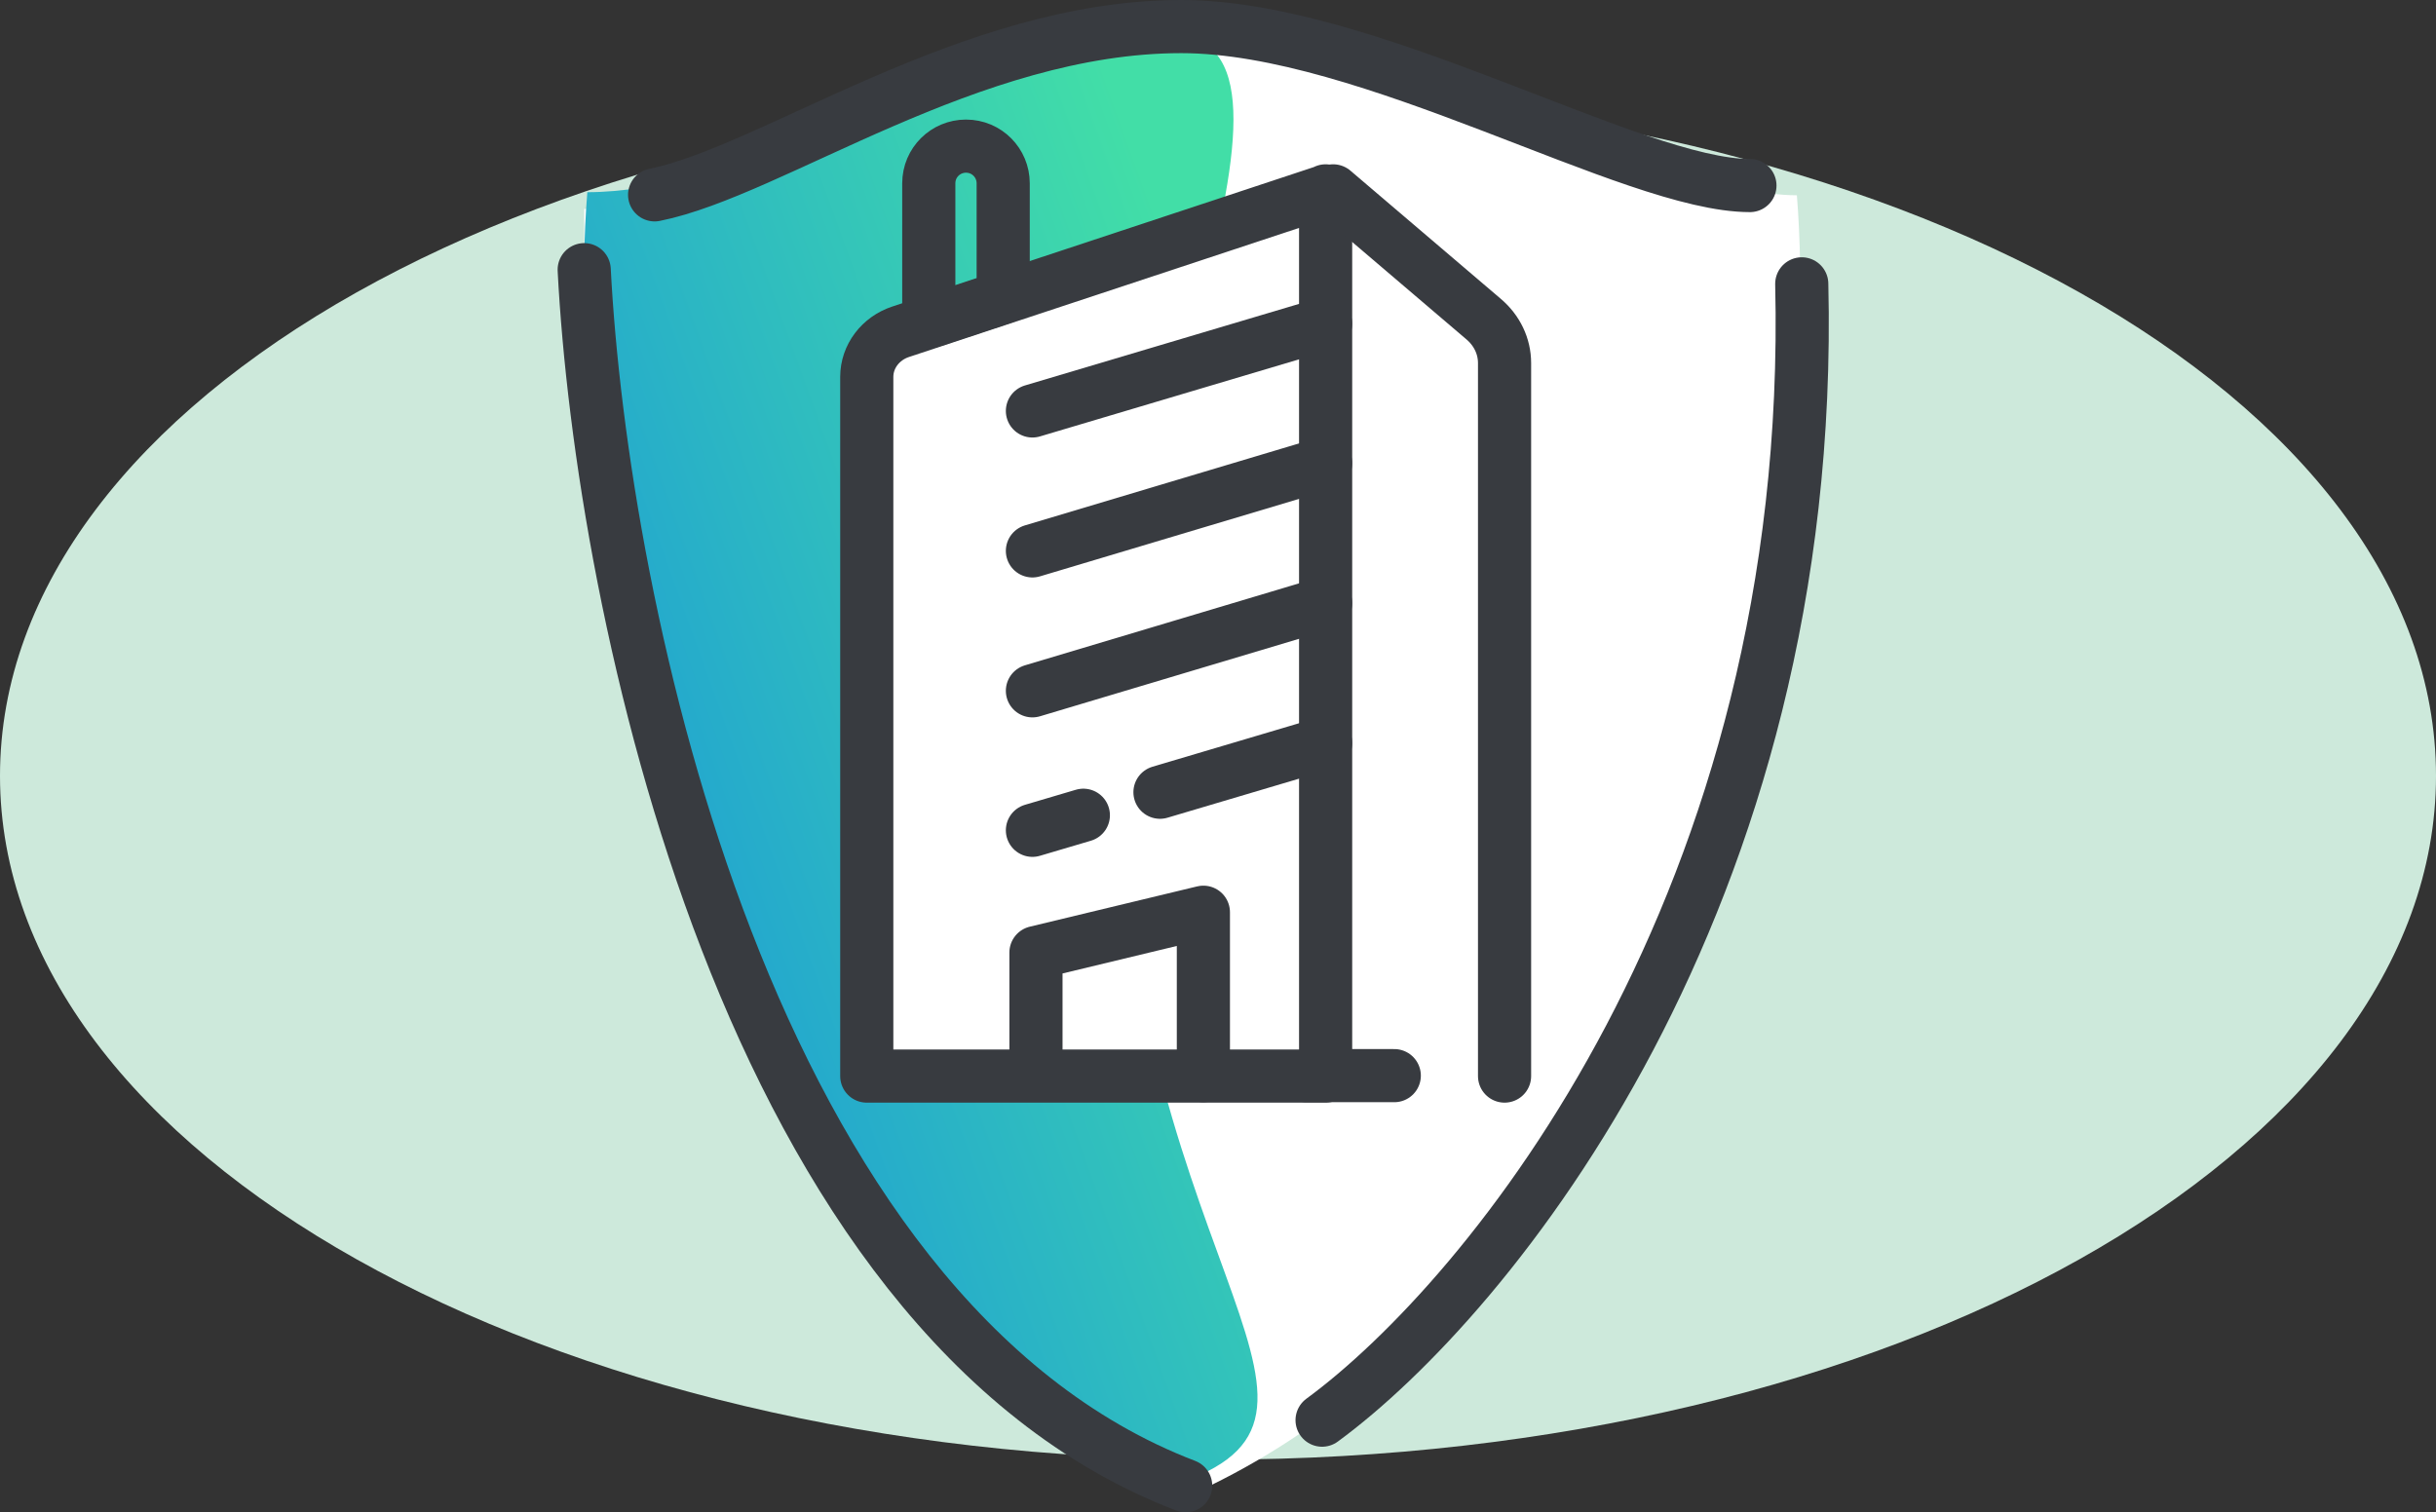
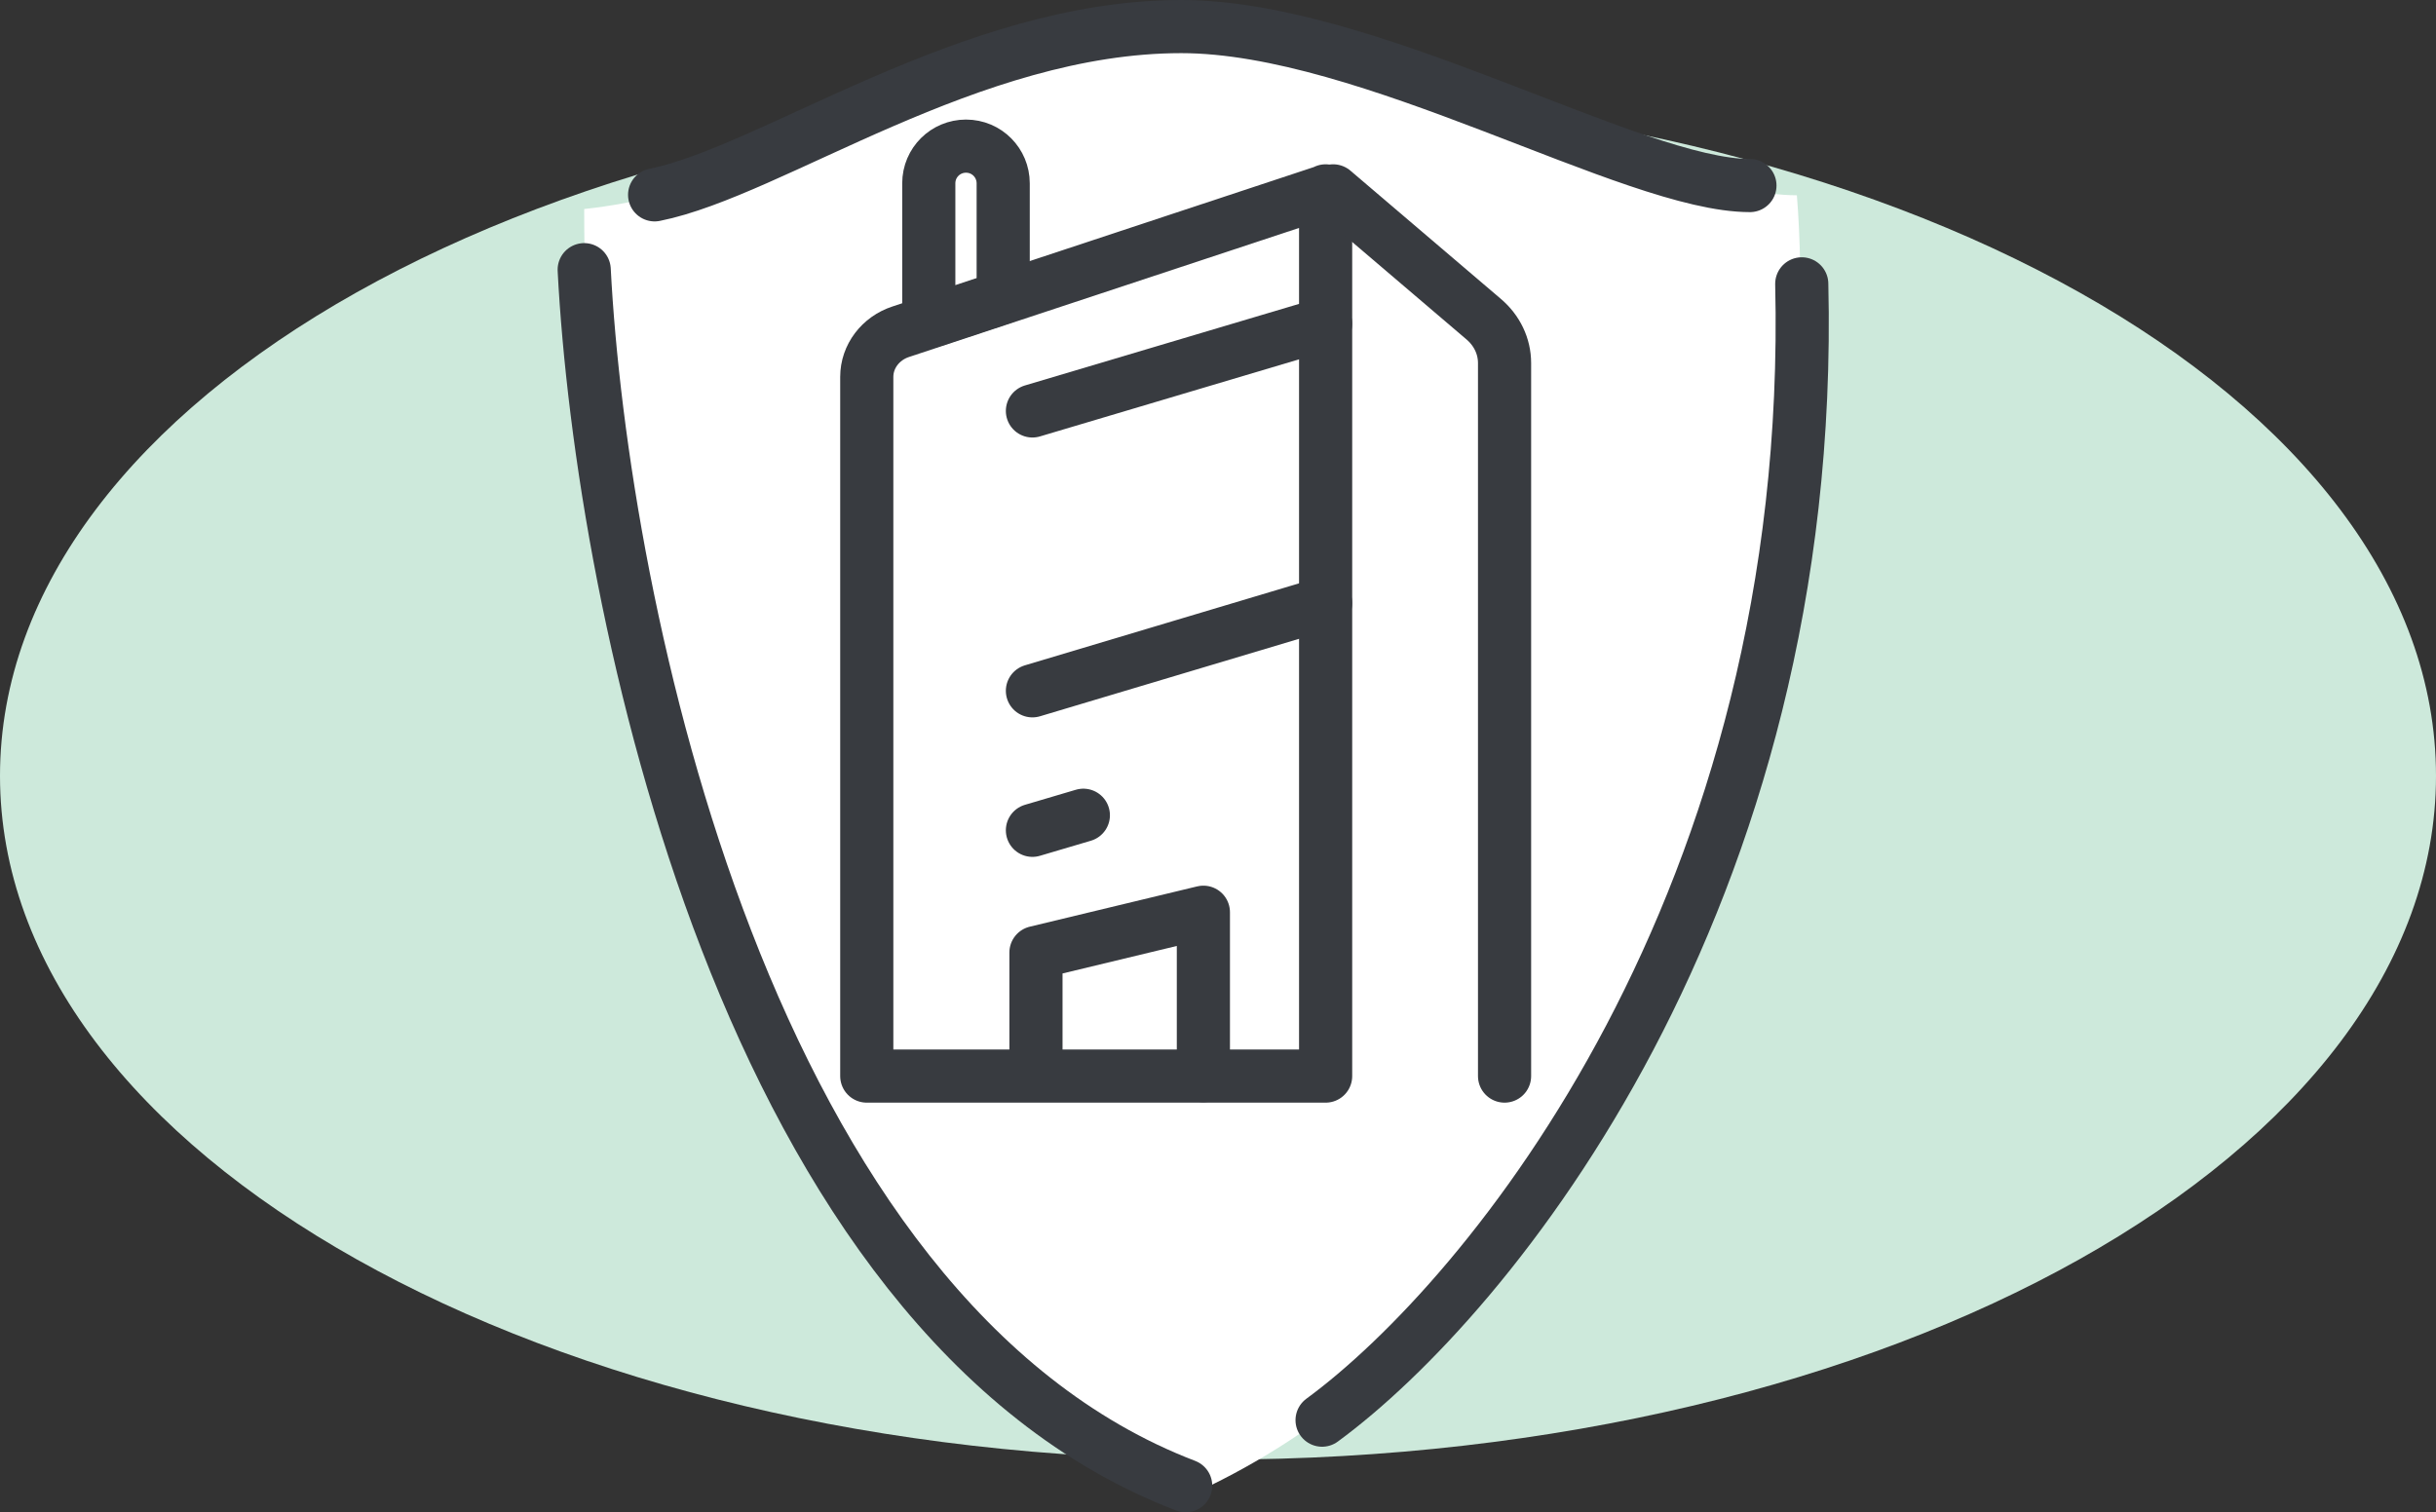
<svg xmlns="http://www.w3.org/2000/svg" id="Ebene_1" viewBox="0 0 55 34.15">
  <rect x="0" y="0" width="55" height="34.15" fill="#333333" stroke="none" />
  <defs>
    <style>.cls-1{fill:url(#Unbenannter_Verlauf);}.cls-1,.cls-2,.cls-3{stroke-width:0px;}.cls-4{fill:none;}.cls-4,.cls-5{stroke:#383b40;stroke-linecap:round;stroke-linejoin:round;stroke-width:1.2px;}.cls-2{fill:#cde9db;}.cls-5,.cls-3{fill:#fff;}</style>
    <linearGradient id="Unbenannter_Verlauf" x1="36.13" y1="20.59" x2="56.76" y2="13.15" gradientTransform="translate(66.08 35.9) rotate(-180)" gradientUnits="userSpaceOnUse">
      <stop offset="0" stop-color="#42dea7" />
      <stop offset="1" stop-color="#148de1" />
    </linearGradient>
  </defs>
  <path class="cls-2" d="M27.5,32.96c15.19,0,27.5-6.91,27.5-15.44S42.69,2.08,27.5,2.08,0,8.99,0,17.52s12.31,15.44,27.5,15.44Z" />
  <path class="cls-3" d="M27.09.39c-5.2,0-8.91,3.8-13.9,4.33,0,19.43,9.3,27.32,13.9,28.94,10.83-5.07,14.12-21.33,13.48-29.25-3.18,0-8.81-4.01-13.48-4.01Z" />
-   <path class="cls-1" d="M13.26,4.35c-.63,7.88,2.64,24.08,13.42,29.12,4.58-1.61-1.48-5.26-1.48-17.14,0-6.27,5.59-16.55.53-15.46-4.86,1.05-9.3,3.47-12.47,3.47Z" />
+   <path class="cls-1" d="M13.26,4.35Z" />
  <path class="cls-4" d="M14.78,4.4c2.65-.53,7.11-3.8,11.89-3.8,4.25,0,10.19,3.59,12.84,3.59" />
  <path class="cls-4" d="M13.19,6.09c.39,7.57,3.65,23.66,13.58,27.46" />
  <path class="cls-4" d="M29.85,32.07c3.75-2.75,11.16-11.72,10.83-25.66" />
  <path class="cls-5" d="M29.93,4.31v19.99h-10.36v-15.79c0-.46.31-.87.77-1.02l9.58-3.17Z" />
  <line class="cls-4" x1="29.93" y1="7.31" x2="23.31" y2="9.28" />
-   <line class="cls-4" x1="29.93" y1="10.46" x2="23.31" y2="12.44" />
  <line class="cls-4" x1="29.93" y1="13.62" x2="23.31" y2="15.6" />
  <line class="cls-4" x1="24.46" y1="18.41" x2="23.31" y2="18.75" />
-   <line class="cls-4" x1="29.93" y1="16.78" x2="26.19" y2="17.89" />
  <polyline class="cls-4" points="23.39 23.97 23.39 21.51 27.17 20.6 27.17 24.29" />
  <path class="cls-4" d="M30.1,4.31l3.39,2.89c.31.26.48.62.48,1v16.1" />
-   <line class="cls-4" x1="29.49" y1="24.29" x2="31.48" y2="24.29" />
  <path class="cls-4" d="M22.66,6.71l-1.69.56v-3.13c0-.47.38-.84.84-.84h0c.47,0,.84.38.84.84v2.57Z" />
</svg>